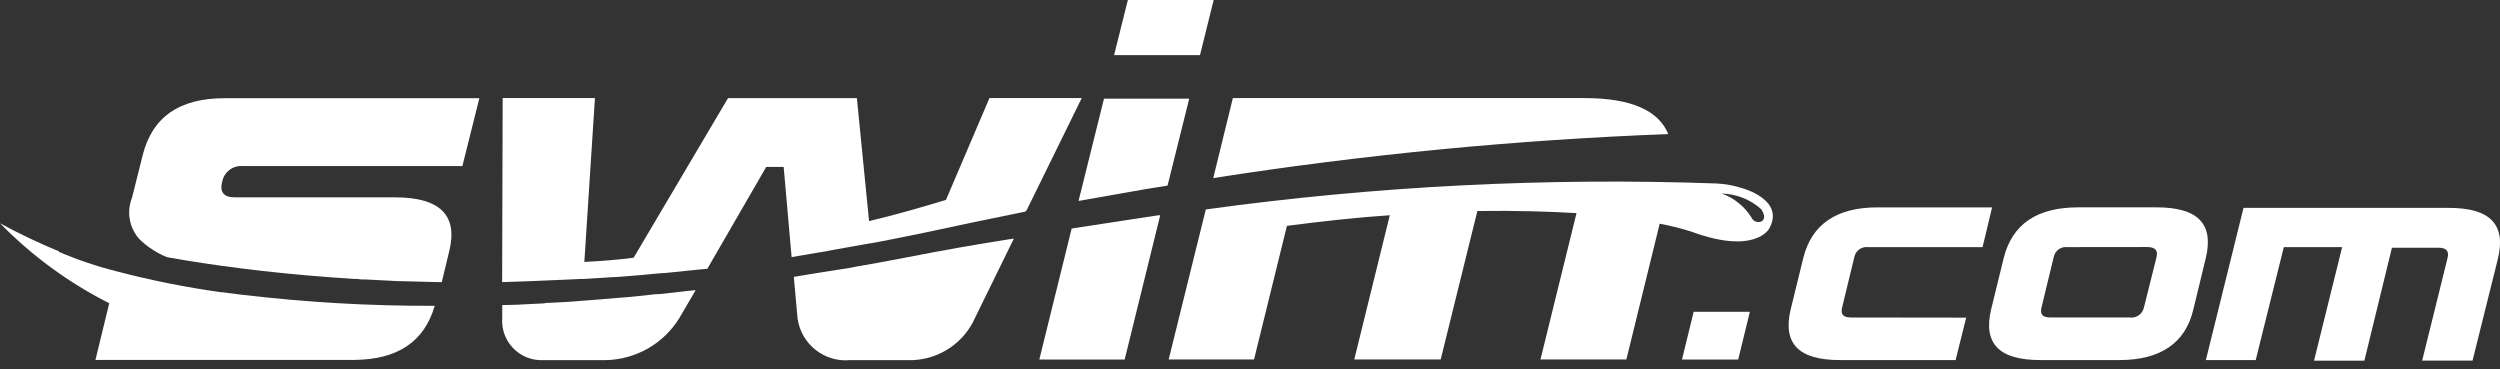
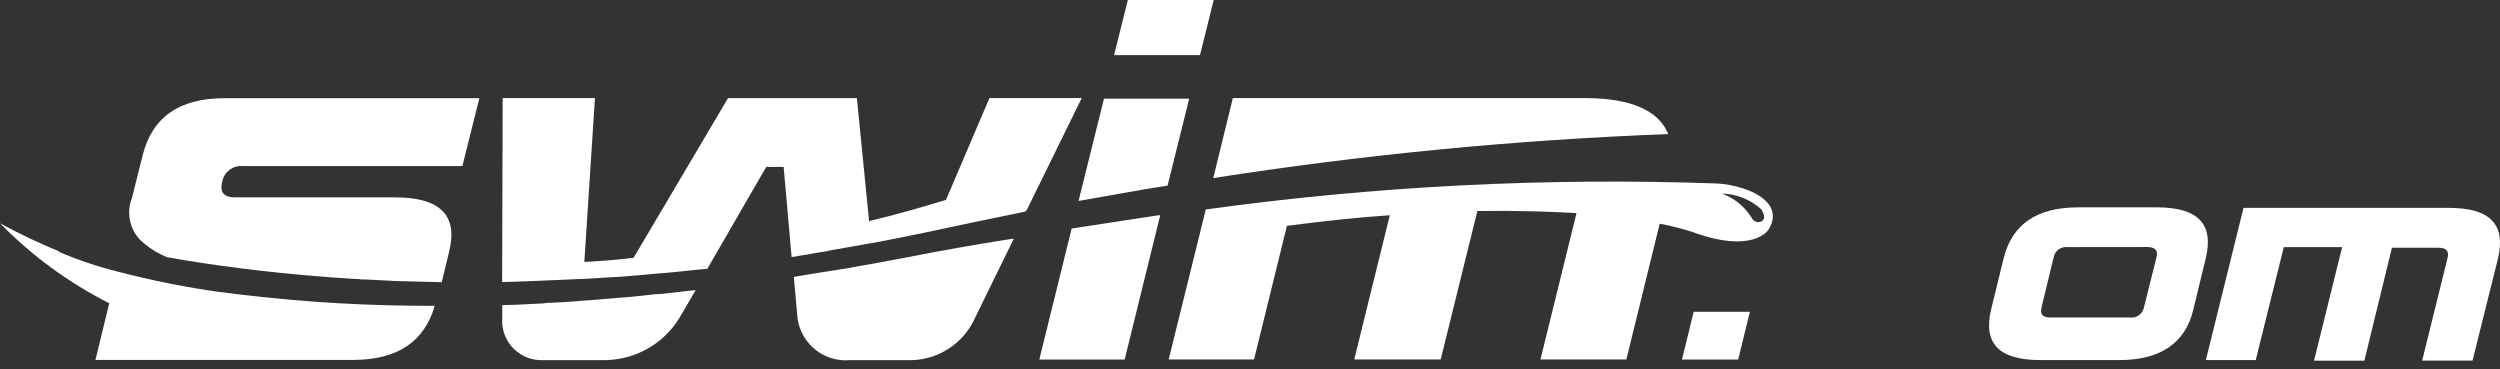
<svg xmlns="http://www.w3.org/2000/svg" width="264" height="39" viewBox="0 0 264 39" fill="none">
  <rect x="0" y="0" width="264" height="39" fill="#333333" stroke="none" />
-   <path d="M207.63 33.544L206.511 38.023H194.296C189.928 38.023 188.249 36.287 189.088 32.704L190.433 27.216C191.329 23.696 193.906 21.898 198.272 21.898H210.367L209.358 26.097H197.271C196.583 26.011 195.947 26.473 195.815 27.153L194.527 32.472C194.351 33.2 194.639 33.528 195.479 33.528L207.63 33.544Z" fill="white" />
  <path fill-rule="evenodd" clip-rule="evenodd" d="M232.942 27.214C233.781 23.631 232.102 21.895 227.734 21.895L227.727 21.897H219.439C215.072 21.897 212.496 23.696 211.6 27.216L210.255 32.704C209.416 36.287 211.095 38.023 215.463 38.023H223.814C228.125 38.023 230.758 36.231 231.597 32.758L232.942 27.214ZM216.87 27.151C217.002 26.471 217.638 26.009 218.326 26.095L226.724 26.086C227.557 26.086 227.909 26.414 227.733 27.142L226.388 32.517C226.22 33.193 225.565 33.63 224.876 33.526H216.534C215.694 33.526 215.406 33.199 215.582 32.47L216.87 27.151Z" fill="white" />
  <path d="M247.331 26.095H241.171L238.204 38.022H232.939L236.915 21.952H258.585C262.953 21.952 264.632 23.687 263.793 27.27L261.1 38.079H255.781L258.468 27.216C258.644 26.487 258.292 26.16 257.516 26.16H252.588L249.677 38.087H244.362L247.331 26.095Z" fill="white" />
-   <path d="M178.85 32.927L177.618 37.966H183.553L184.785 32.927H178.85Z" fill="white" />
+   <path d="M178.85 32.927L177.618 37.966H183.553L184.785 32.927Z" fill="white" />
  <path fill-rule="evenodd" clip-rule="evenodd" d="M119.102 0L117.647 5.824H126.718L128.165 0H119.102ZM167.37 10.359H130.189L128.118 18.807C144.029 16.32 160.073 14.768 176.166 14.159C175.158 11.647 172.185 10.359 167.37 10.359ZM118.646 20.383C117.085 20.662 115.519 20.942 113.894 21.222L116.582 10.416H125.582L123.294 19.599C121.783 19.823 120.215 20.103 118.646 20.383L118.646 20.383ZM15.062 16.407L13.939 20.887C13.347 22.373 13.651 24.067 14.723 25.255C15.561 26.072 16.551 26.718 17.636 27.158C18.168 27.255 18.742 27.351 19.322 27.448L19.322 27.448L19.596 27.494C24.348 28.277 30.292 29.006 37.402 29.454C37.664 29.445 37.927 29.464 38.185 29.511H38.634L41.994 29.687H42.17C42.904 29.715 43.653 29.729 44.409 29.743L44.409 29.743C45.151 29.757 45.9 29.771 46.649 29.799L47.432 26.552C48.384 22.745 46.48 20.841 41.721 20.841H24.806C23.63 20.841 23.181 20.281 23.461 19.216C23.641 18.174 24.591 17.443 25.645 17.537H48.828L50.62 10.371H23.741C18.925 10.36 16.071 12.375 15.062 16.407ZM104.485 10.359H114.229L108.401 22.229H108.345L108.289 22.341C107.425 22.52 106.551 22.7 105.671 22.881C103.528 23.32 101.345 23.769 99.161 24.245C97.763 24.555 96.364 24.833 94.995 25.105C94.665 25.171 94.336 25.236 94.01 25.301C93.716 25.351 93.419 25.412 93.116 25.474C92.735 25.551 92.344 25.631 91.938 25.694H91.882C91.222 25.804 90.55 25.928 89.877 26.052C89.178 26.18 88.479 26.309 87.793 26.423C87.387 26.519 86.976 26.594 86.561 26.646C85.555 26.813 84.602 26.974 83.594 27.149L82.754 17.63H80.912L74.697 28.381C74.501 28.41 74.305 28.424 74.109 28.438C73.913 28.452 73.718 28.466 73.521 28.494C72.675 28.584 71.791 28.672 70.901 28.762C70.674 28.785 70.446 28.807 70.218 28.83H70.105C69.657 28.856 69.209 28.901 68.761 28.947C68.369 28.987 67.977 29.027 67.585 29.054C67.139 29.093 66.688 29.13 66.249 29.165C65.978 29.187 65.713 29.208 65.457 29.23C64.799 29.255 64.124 29.301 63.451 29.347C62.864 29.387 62.278 29.427 61.705 29.453H61.425C61.228 29.453 61.019 29.467 60.809 29.482C60.599 29.496 60.389 29.51 60.193 29.51C59.608 29.534 59.025 29.56 58.446 29.585C56.589 29.667 54.77 29.747 53.026 29.79L53.082 10.359H62.826L61.706 27.662C63.778 27.549 65.235 27.436 66.914 27.213L76.879 10.361H90.486L91.774 23.351C94.575 22.679 97.317 21.894 99.893 21.111L104.485 10.359Z" fill="white" />
  <path fill-rule="evenodd" clip-rule="evenodd" d="M181.255 19.374C182.188 19.42 183.111 19.589 183.999 19.877L184.001 19.879C184.001 19.879 188.591 21.109 186.799 24.184C186.799 24.184 185.288 26.928 178.624 24.464C177.523 24.115 176.401 23.834 175.264 23.624L171.744 37.96H162.673L166.48 22.505C163.578 22.338 160.096 22.225 156.01 22.282L152.138 37.96H143.01L146.763 22.729C143.403 22.952 139.819 23.345 135.9 23.848L132.427 37.958H123.412L127.332 22.118C145.194 19.653 163.235 18.735 181.255 19.374ZM25.591 31.133H25.645C32.37 31.932 39.136 32.32 45.908 32.294C44.796 36.101 41.996 37.949 37.46 38.006H10.08L11.535 32.022C7.252 29.859 3.355 27.004 0 23.574C2.019 24.674 4.096 25.665 6.222 26.541V26.597C8.217 27.45 10.277 28.142 12.382 28.669C15.973 29.609 19.617 30.339 23.294 30.853H23.406C23.735 30.9 24.063 30.938 24.391 30.977L24.391 30.977L24.391 30.977L24.391 30.977L24.391 30.977L24.391 30.977C24.791 31.024 25.19 31.071 25.591 31.133ZM186.069 23.35C185.871 23.458 185.636 23.477 185.422 23.403C185.209 23.328 185.037 23.166 184.95 22.958C184.217 21.789 183.112 20.902 181.814 20.437C183.369 20.476 184.86 21.071 186.013 22.116C186.002 22.117 186.021 22.15 186.055 22.208L186.055 22.208C186.183 22.428 186.515 22.995 186.071 23.35H186.069ZM68.005 31.205L68.149 31.19H68.145C68.742 31.103 69.342 31.05 69.944 31.029C70.427 30.981 70.921 30.922 71.427 30.861C72.088 30.782 72.767 30.701 73.464 30.637L71.729 33.604C70.069 36.292 67.161 37.956 64.002 38.027H57.395C56.201 38.093 55.037 37.639 54.202 36.782C53.367 35.926 52.942 34.751 53.038 33.559V32.214H53.094C54.002 32.214 54.933 32.164 55.872 32.113L55.872 32.113L55.872 32.113C56.382 32.086 56.894 32.058 57.406 32.038C57.589 31.994 57.777 31.975 57.966 31.982C59.078 31.934 60.31 31.871 61.486 31.758C61.737 31.73 61.989 31.716 62.242 31.702C62.494 31.688 62.746 31.674 62.998 31.645C63.724 31.582 64.396 31.526 65.069 31.47L65.069 31.47L65.069 31.47C66.032 31.416 67.001 31.312 68.005 31.205ZM113.168 24.134L109.752 37.964H118.765L122.518 22.733H122.342C121.47 22.865 120.593 22.997 119.709 23.131L119.708 23.131C117.587 23.451 115.419 23.778 113.168 24.134ZM94.59 27.398C95.01 27.318 95.434 27.238 95.865 27.157H95.863C99.558 26.43 103.086 25.814 106.61 25.261C106.694 25.261 106.761 25.247 106.83 25.233C106.899 25.219 106.97 25.205 107.059 25.205L102.972 33.547C101.816 36.163 99.278 37.898 96.421 38.027H89.814C87.064 38.298 84.591 36.344 84.219 33.605L83.827 29.237C84.079 29.19 84.331 29.152 84.584 29.113C84.891 29.066 85.198 29.019 85.506 28.957C85.679 28.93 85.852 28.902 86.025 28.874C87.252 28.678 88.486 28.481 89.761 28.285C89.936 28.245 90.133 28.209 90.325 28.173C90.439 28.151 90.552 28.13 90.657 28.109C91.975 27.896 93.262 27.651 94.59 27.398Z" fill="white" />
</svg>